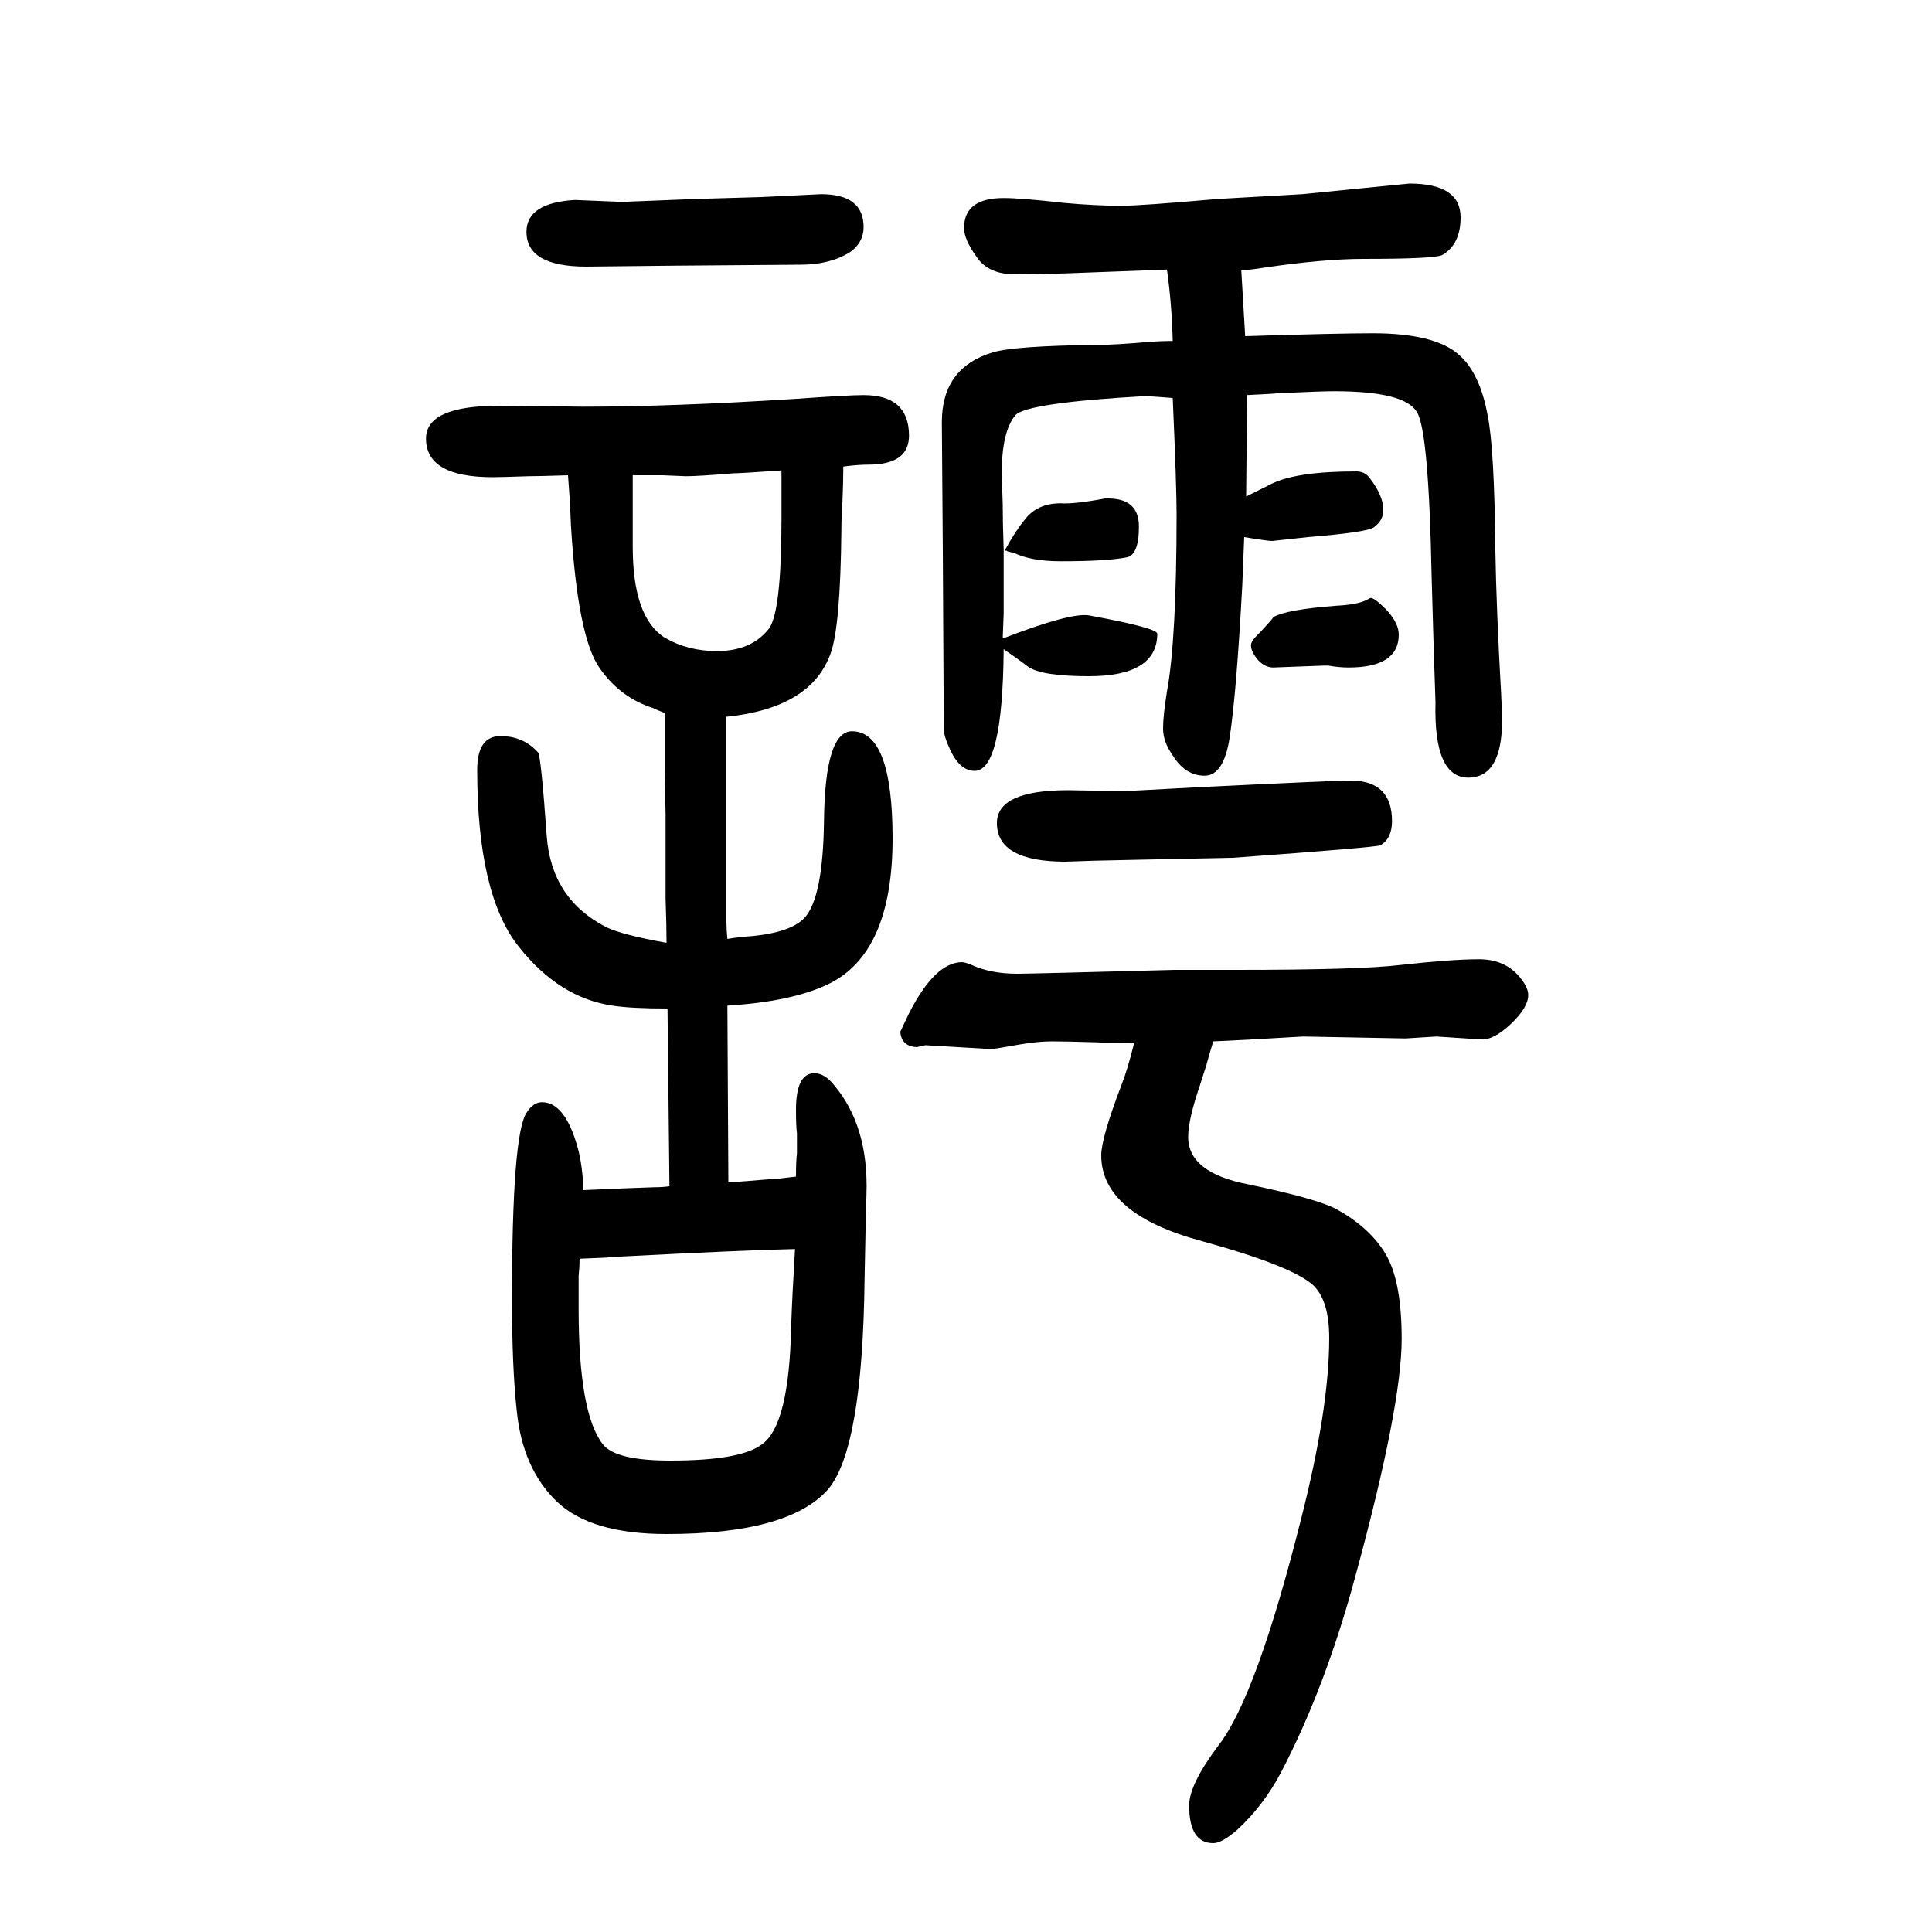
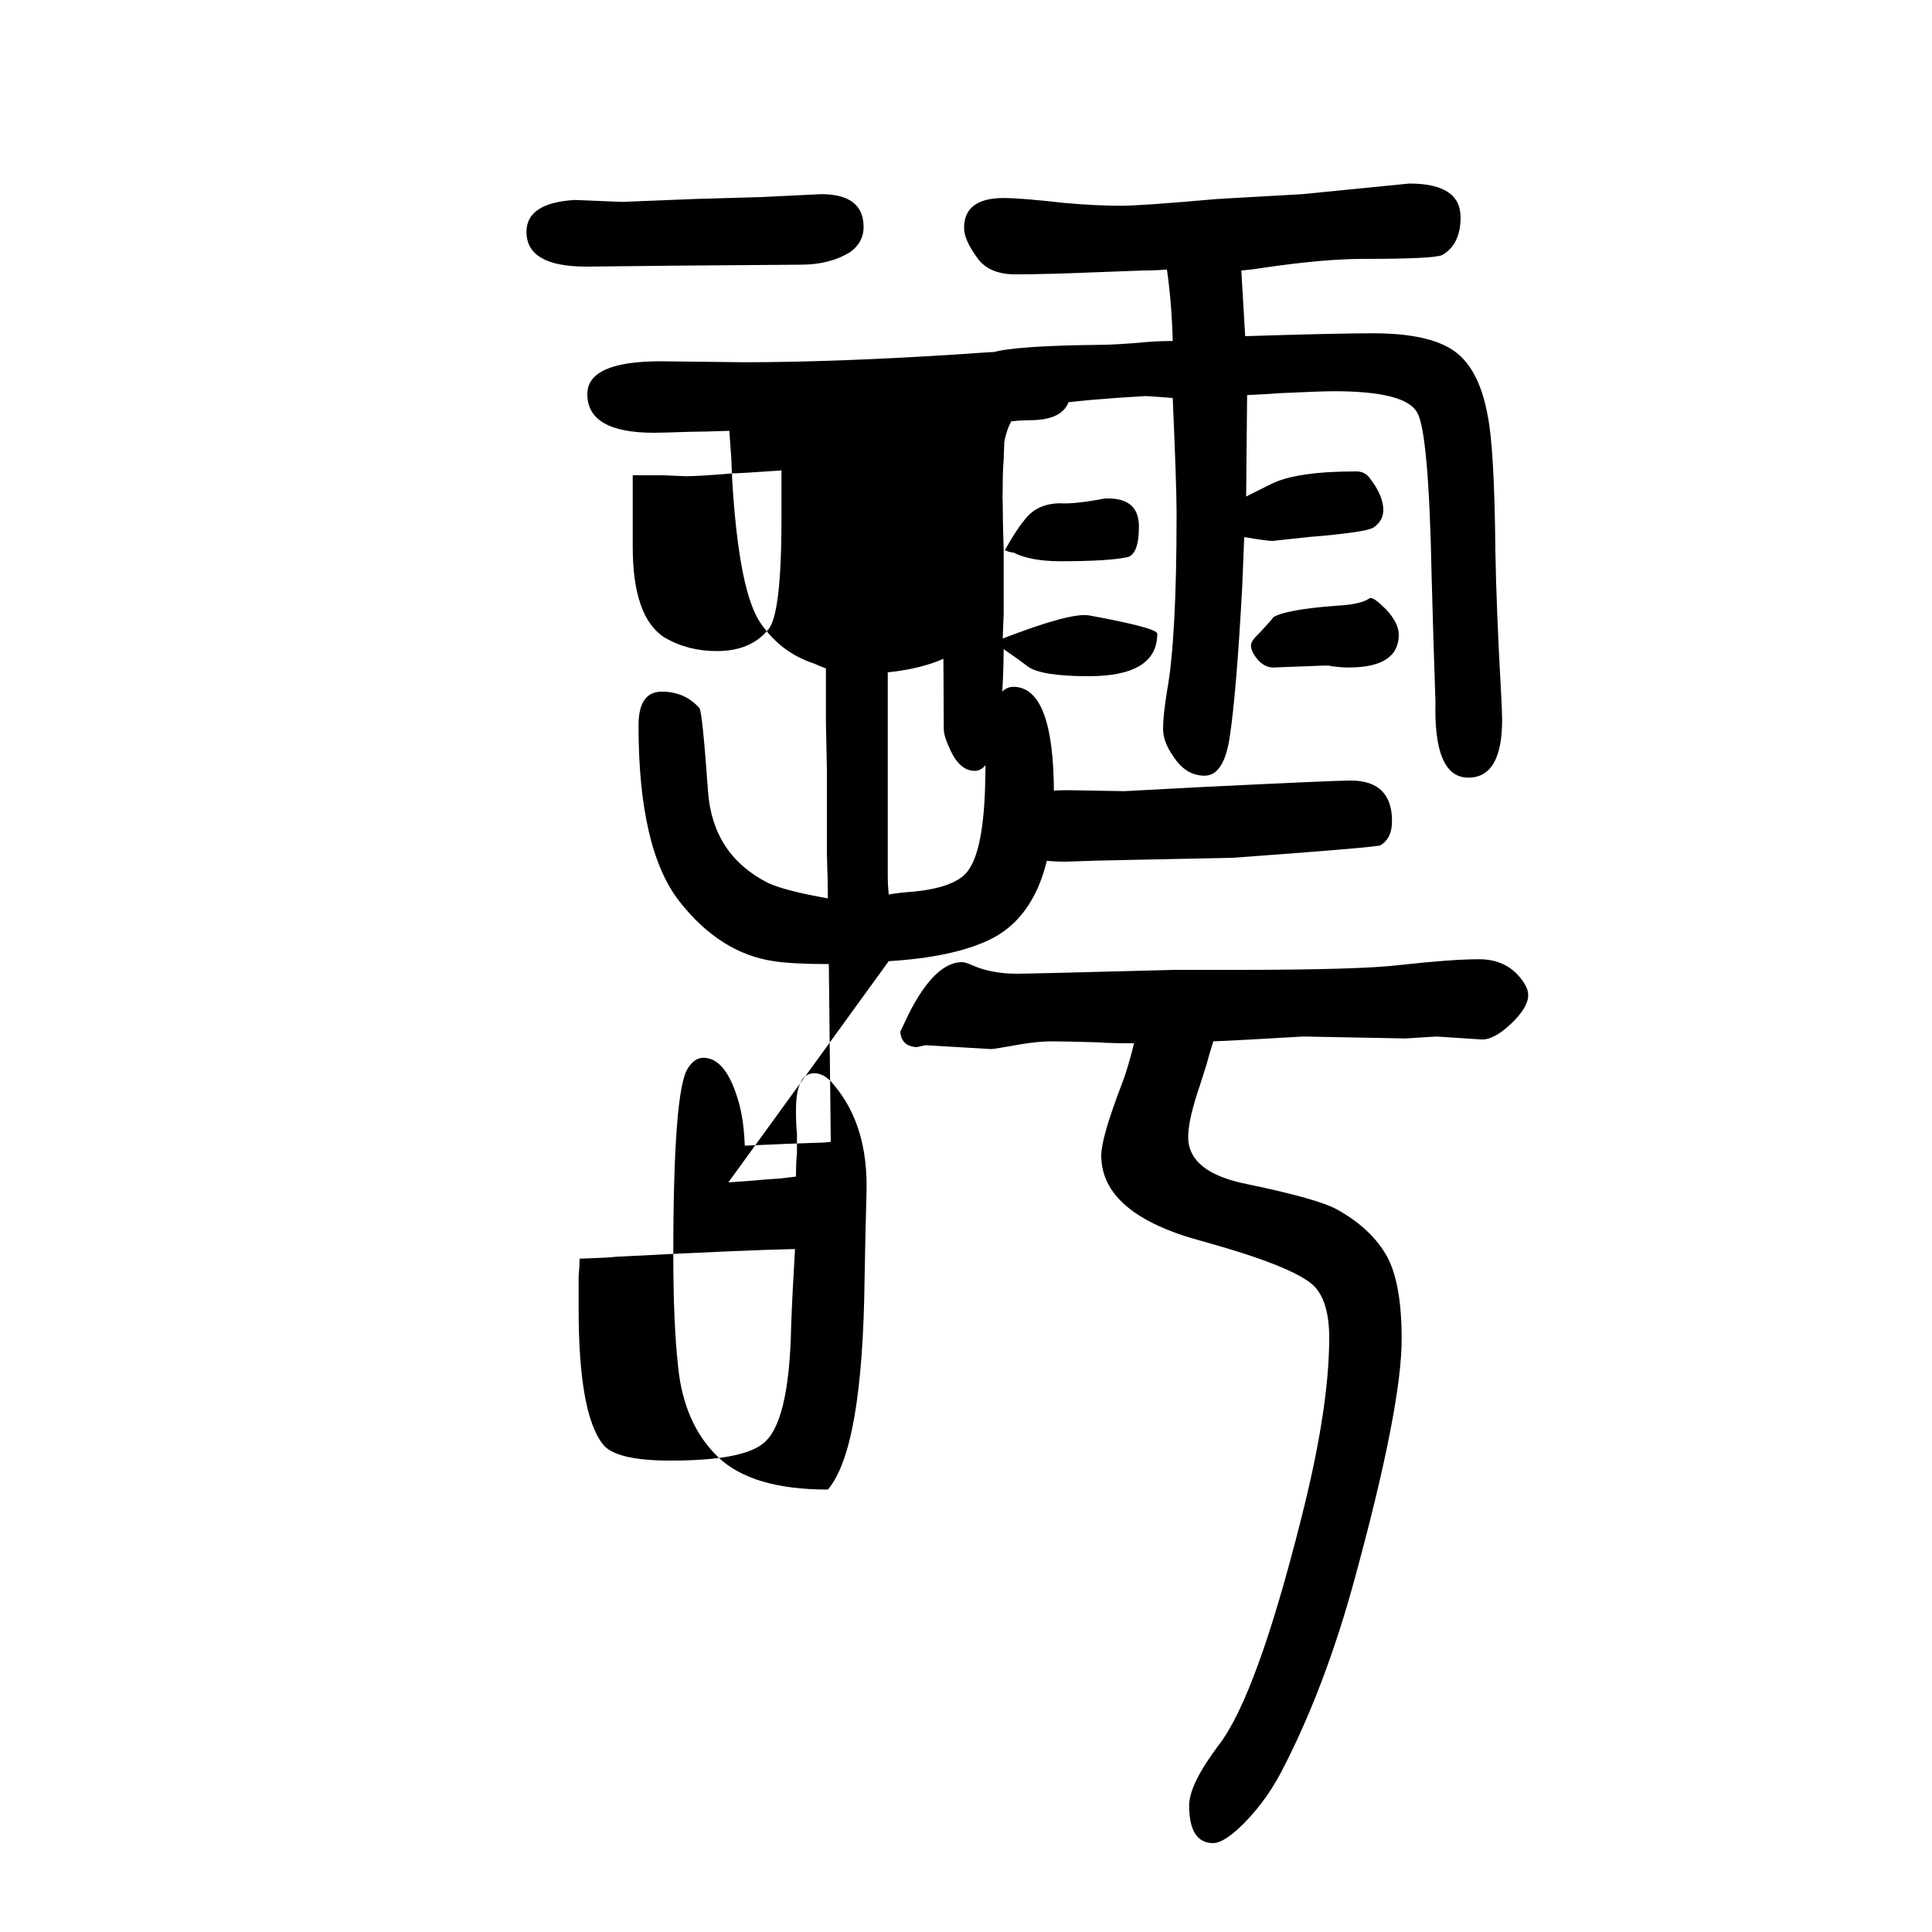
<svg xmlns="http://www.w3.org/2000/svg" height="100" width="100" version="1.1">
-   <path d="M1214 1238q-12 1 -28 2q-124 -7 -135 -20q-14 -17 -14 -60q0 -3 1 -31q0 -19 1 -48v-27v-20v-19l-1 -26q70 27 89 24q71 -13 71 -19q0 -44 -71 -44q-49 0 -63 10q-9 7 -25 18q-1 -126 -30 -126q-15 0 -25 21q-7 15 -7 22l-1 184l-1 134q0 56 52 72q22 7 110 8q18 0 51 3 q13 1 26 1q-1 39 -6 74q-12 -1 -24 -1l-54 -2q-48 -2 -79 -2q-28 0 -40 18q-13 18 -13 30q0 31 41 31q18 0 62 -5q33 -3 60 -3q20 0 99 7l88 5l111 11q53 0 53 -35q0 -28 -19 -39q-8 -4 -82 -4q-40 0 -102 -9q-12 -2 -24 -3l4 -68q95 3 132 3q64 0 89 -22q22 -19 30 -63 q7 -34 8 -140q1 -60 6 -149q1 -20 1 -26q0 -60 -35 -60q-36 0 -34 78l-2 61l-2 70q-3 149 -15 169q-12 22 -86 22q-13 0 -56 -2q-13 -1 -34 -2l-1 -105l26 13q26 13 88 13q9 0 14 -7q14 -18 14 -33q0 -11 -10 -18q-7 -5 -68 -10l-37 -4q-5 0 -29 4l-2 -50q-6 -111 -13 -157 q-6 -40 -26 -40t-33 21q-10 14 -10 28q0 13 4 38q10 54 10 184q0 29 -4 120zM1040 1080q11 20 20 31q13 18 38 18q14 -1 46 5h3q32 0 32 -29q0 -30 -13 -32q-20 -4 -68 -4q-31 0 -49 9q-2 0 -5 1q-1 0 -2 1h-2zM1419 1031q4 0 16 -12q13 -14 13 -26q0 -34 -52 -34 q-10 0 -21 2h-4l-53 -2q-8 0 -15 7q-8 9 -8 16q0 4 6 10l4 4q13 14 13 15q13 8 66 12q21 1 31 6q3 2 4 2zM1174 570q-25 0 -38 1q-34 1 -47 1q-14 0 -32 -3q-28 -5 -31 -5l-68 4l-9 -2q-16 1 -17 16l9 19q27 53 55 53q3 0 10 -3q20 -9 47 -9q13 0 163 4h65q126 0 168 5 q54 6 82 6q25 0 40 -16q11 -12 11 -21q0 -13 -18 -30t-31 -16l-46 3l-32 -2l-106 2q-67 -4 -93 -5q-5 -16 -7 -24q-5 -16 -7 -22q-12 -35 -12 -53q0 -37 62 -49q72 -15 92 -26q36 -20 52 -49q15 -28 15 -85q0 -70 -48 -246q-31 -115 -77 -203q-18 -34 -45 -59 q-16 -14 -25 -14q-25 0 -25 39q0 22 31 63q39 51 85 234q29 114 29 187q0 38 -16 54q-21 20 -115 46q-105 28 -105 89q0 18 21 73q6 15 13 43zM595 1443l49 -2l75 3l69 2l62 3q44 0 44 -34q0 -16 -14 -26q-21 -13 -51 -13l-129 -1l-93 -1q-62 0 -62 36q0 30 50 33zM1106 832 l58 -1l75 4q143 7 159 7q43 0 43 -42q0 -18 -12 -25q-2 -2 -153 -13l-98 -2l-45 -1l-30 -1q-71 0 -71 40q0 34 74 34zM754 426q16 1 39 3l14 1l17 2q0 16 1 24v13v8q-1 7 -1 24q0 38 19 38q11 0 21 -13q35 -42 33 -111q-1 -34 -2 -89q-2 -176 -38 -218q-41 -46 -167 -46 q-79 0 -114 34t-41 93q-5 45 -5 116q0 170 15 193q7 11 16 11q24 0 37 -47q5 -18 6 -44q43 2 74 3q8 0 15 1l-2 184q-38 0 -57 3q-55 8 -97 61q-43 54 -43 183q0 35 24 35t39 -17q3 -3 9 -87q5 -65 62 -94q17 -8 62 -16q0 18 -1 46v42v45l-1 50v55q-8 3 -12 5q-34 11 -55 41 q-23 32 -30 149l-1 23l-2 28q-30 -1 -41 -1q-29 -1 -37 -1q-69 0 -69 40q0 34 76 34l86 -1q93 0 219 8q56 4 72 4q47 0 47 -42q0 -30 -42 -30q-11 0 -26 -2q0 -16 -1 -39q-1 -12 -1 -27q-1 -99 -11 -127q-20 -57 -108 -66v-39v-85v-54v-24v-10q0 -8 1 -18q11 2 26 3 q40 4 54 19q19 21 20 100q1 93 29 93q42 0 42 -111q0 -119 -67 -151q-38 -18 -104 -22zM823 357q-50 -1 -185 -8q-8 -1 -38 -2q0 -8 -1 -18v-34q0 -108 25 -140q13 -17 70 -17q73 0 95 17q28 20 30 122q1 30 4 80zM809 1163q-43 -3 -50 -3q-36 -3 -49 -3l-24 1h-13h-18v-23 v-19v-32q0 -73 33 -94q24 -14 54 -14q35 0 53 22q14 15 14 116v22v27z" style="" transform="scale(0.05 -0.05) translate(0 -1650)" />
+   <path d="M1214 1238q-12 1 -28 2q-124 -7 -135 -20q-14 -17 -14 -60q0 -3 1 -31q0 -19 1 -48v-27v-20v-19l-1 -26q70 27 89 24q71 -13 71 -19q0 -44 -71 -44q-49 0 -63 10q-9 7 -25 18q-1 -126 -30 -126q-15 0 -25 21q-7 15 -7 22l-1 184l-1 134q0 56 52 72q22 7 110 8q18 0 51 3 q13 1 26 1q-1 39 -6 74q-12 -1 -24 -1l-54 -2q-48 -2 -79 -2q-28 0 -40 18q-13 18 -13 30q0 31 41 31q18 0 62 -5q33 -3 60 -3q20 0 99 7l88 5l111 11q53 0 53 -35q0 -28 -19 -39q-8 -4 -82 -4q-40 0 -102 -9q-12 -2 -24 -3l4 -68q95 3 132 3q64 0 89 -22q22 -19 30 -63 q7 -34 8 -140q1 -60 6 -149q1 -20 1 -26q0 -60 -35 -60q-36 0 -34 78l-2 61l-2 70q-3 149 -15 169q-12 22 -86 22q-13 0 -56 -2q-13 -1 -34 -2l-1 -105l26 13q26 13 88 13q9 0 14 -7q14 -18 14 -33q0 -11 -10 -18q-7 -5 -68 -10l-37 -4q-5 0 -29 4l-2 -50q-6 -111 -13 -157 q-6 -40 -26 -40t-33 21q-10 14 -10 28q0 13 4 38q10 54 10 184q0 29 -4 120zM1040 1080q11 20 20 31q13 18 38 18q14 -1 46 5h3q32 0 32 -29q0 -30 -13 -32q-20 -4 -68 -4q-31 0 -49 9q-2 0 -5 1q-1 0 -2 1h-2zM1419 1031q4 0 16 -12q13 -14 13 -26q0 -34 -52 -34 q-10 0 -21 2h-4l-53 -2q-8 0 -15 7q-8 9 -8 16q0 4 6 10l4 4q13 14 13 15q13 8 66 12q21 1 31 6q3 2 4 2zM1174 570q-25 0 -38 1q-34 1 -47 1q-14 0 -32 -3q-28 -5 -31 -5l-68 4l-9 -2q-16 1 -17 16l9 19q27 53 55 53q3 0 10 -3q20 -9 47 -9q13 0 163 4h65q126 0 168 5 q54 6 82 6q25 0 40 -16q11 -12 11 -21q0 -13 -18 -30t-31 -16l-46 3l-32 -2l-106 2q-67 -4 -93 -5q-5 -16 -7 -24q-5 -16 -7 -22q-12 -35 -12 -53q0 -37 62 -49q72 -15 92 -26q36 -20 52 -49q15 -28 15 -85q0 -70 -48 -246q-31 -115 -77 -203q-18 -34 -45 -59 q-16 -14 -25 -14q-25 0 -25 39q0 22 31 63q39 51 85 234q29 114 29 187q0 38 -16 54q-21 20 -115 46q-105 28 -105 89q0 18 21 73q6 15 13 43zM595 1443l49 -2l75 3l69 2l62 3q44 0 44 -34q0 -16 -14 -26q-21 -13 -51 -13l-129 -1l-93 -1q-62 0 -62 36q0 30 50 33zM1106 832 l58 -1l75 4q143 7 159 7q43 0 43 -42q0 -18 -12 -25q-2 -2 -153 -13l-98 -2l-45 -1l-30 -1q-71 0 -71 40q0 34 74 34zM754 426q16 1 39 3l14 1l17 2q0 16 1 24v13v8q-1 7 -1 24q0 38 19 38q11 0 21 -13q35 -42 33 -111q-1 -34 -2 -89q-2 -176 -38 -218q-79 0 -114 34t-41 93q-5 45 -5 116q0 170 15 193q7 11 16 11q24 0 37 -47q5 -18 6 -44q43 2 74 3q8 0 15 1l-2 184q-38 0 -57 3q-55 8 -97 61q-43 54 -43 183q0 35 24 35t39 -17q3 -3 9 -87q5 -65 62 -94q17 -8 62 -16q0 18 -1 46v42v45l-1 50v55q-8 3 -12 5q-34 11 -55 41 q-23 32 -30 149l-1 23l-2 28q-30 -1 -41 -1q-29 -1 -37 -1q-69 0 -69 40q0 34 76 34l86 -1q93 0 219 8q56 4 72 4q47 0 47 -42q0 -30 -42 -30q-11 0 -26 -2q0 -16 -1 -39q-1 -12 -1 -27q-1 -99 -11 -127q-20 -57 -108 -66v-39v-85v-54v-24v-10q0 -8 1 -18q11 2 26 3 q40 4 54 19q19 21 20 100q1 93 29 93q42 0 42 -111q0 -119 -67 -151q-38 -18 -104 -22zM823 357q-50 -1 -185 -8q-8 -1 -38 -2q0 -8 -1 -18v-34q0 -108 25 -140q13 -17 70 -17q73 0 95 17q28 20 30 122q1 30 4 80zM809 1163q-43 -3 -50 -3q-36 -3 -49 -3l-24 1h-13h-18v-23 v-19v-32q0 -73 33 -94q24 -14 54 -14q35 0 53 22q14 15 14 116v22v27z" style="" transform="scale(0.05 -0.05) translate(0 -1650)" />
</svg>